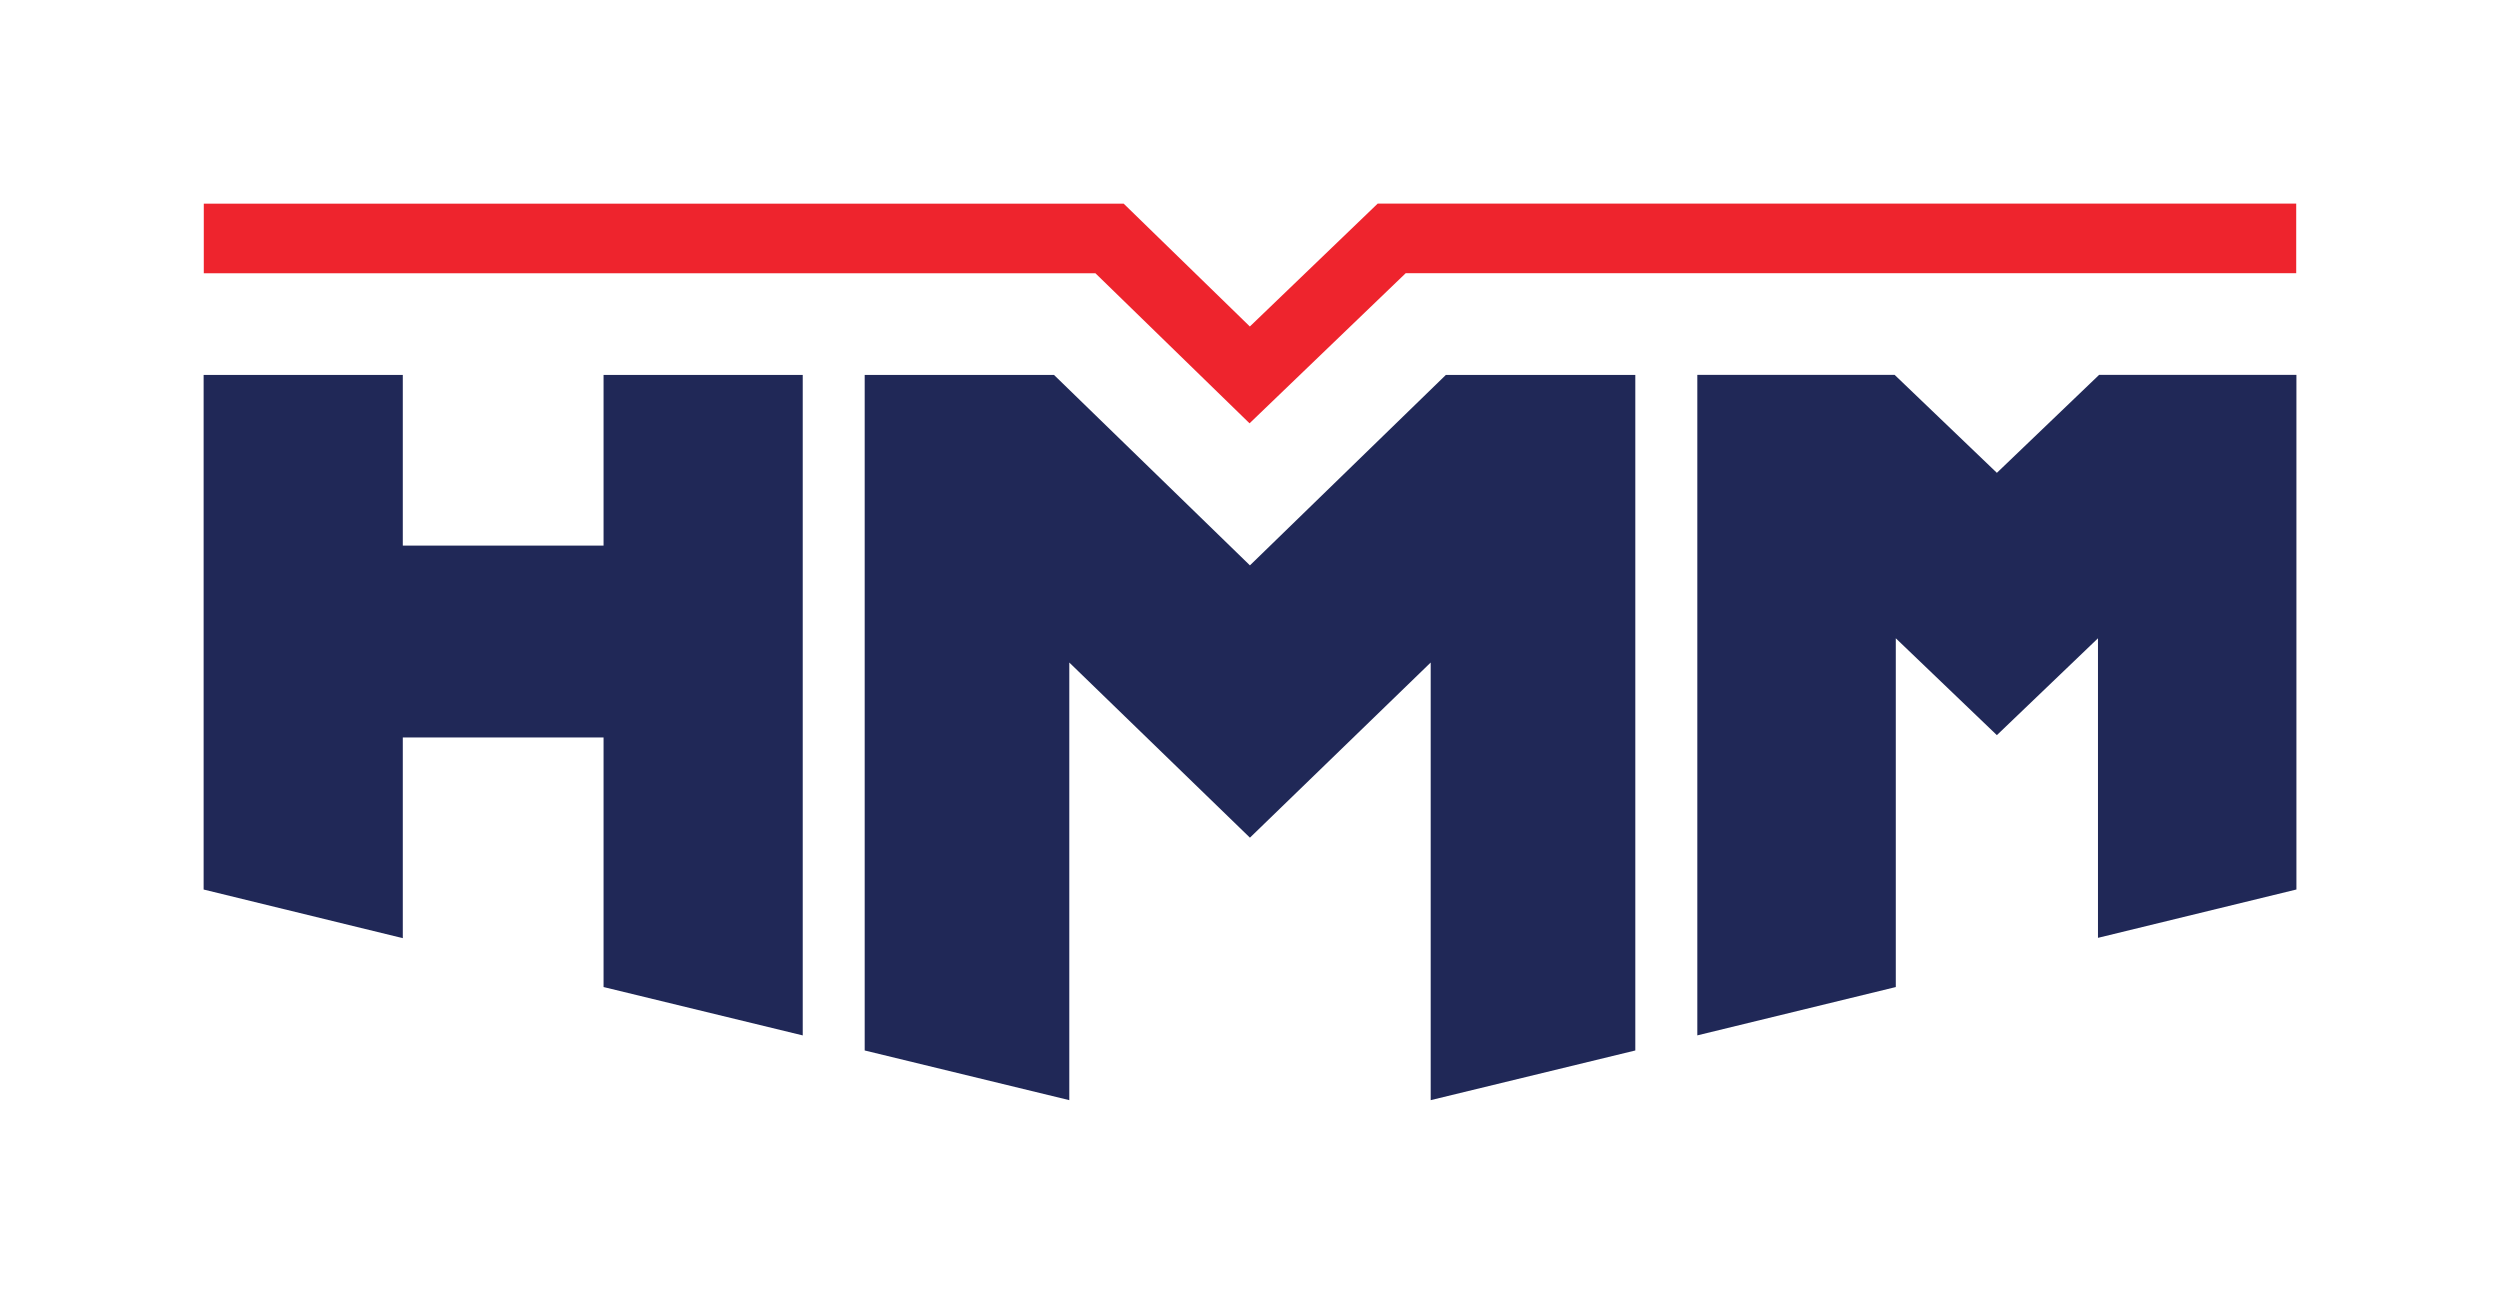
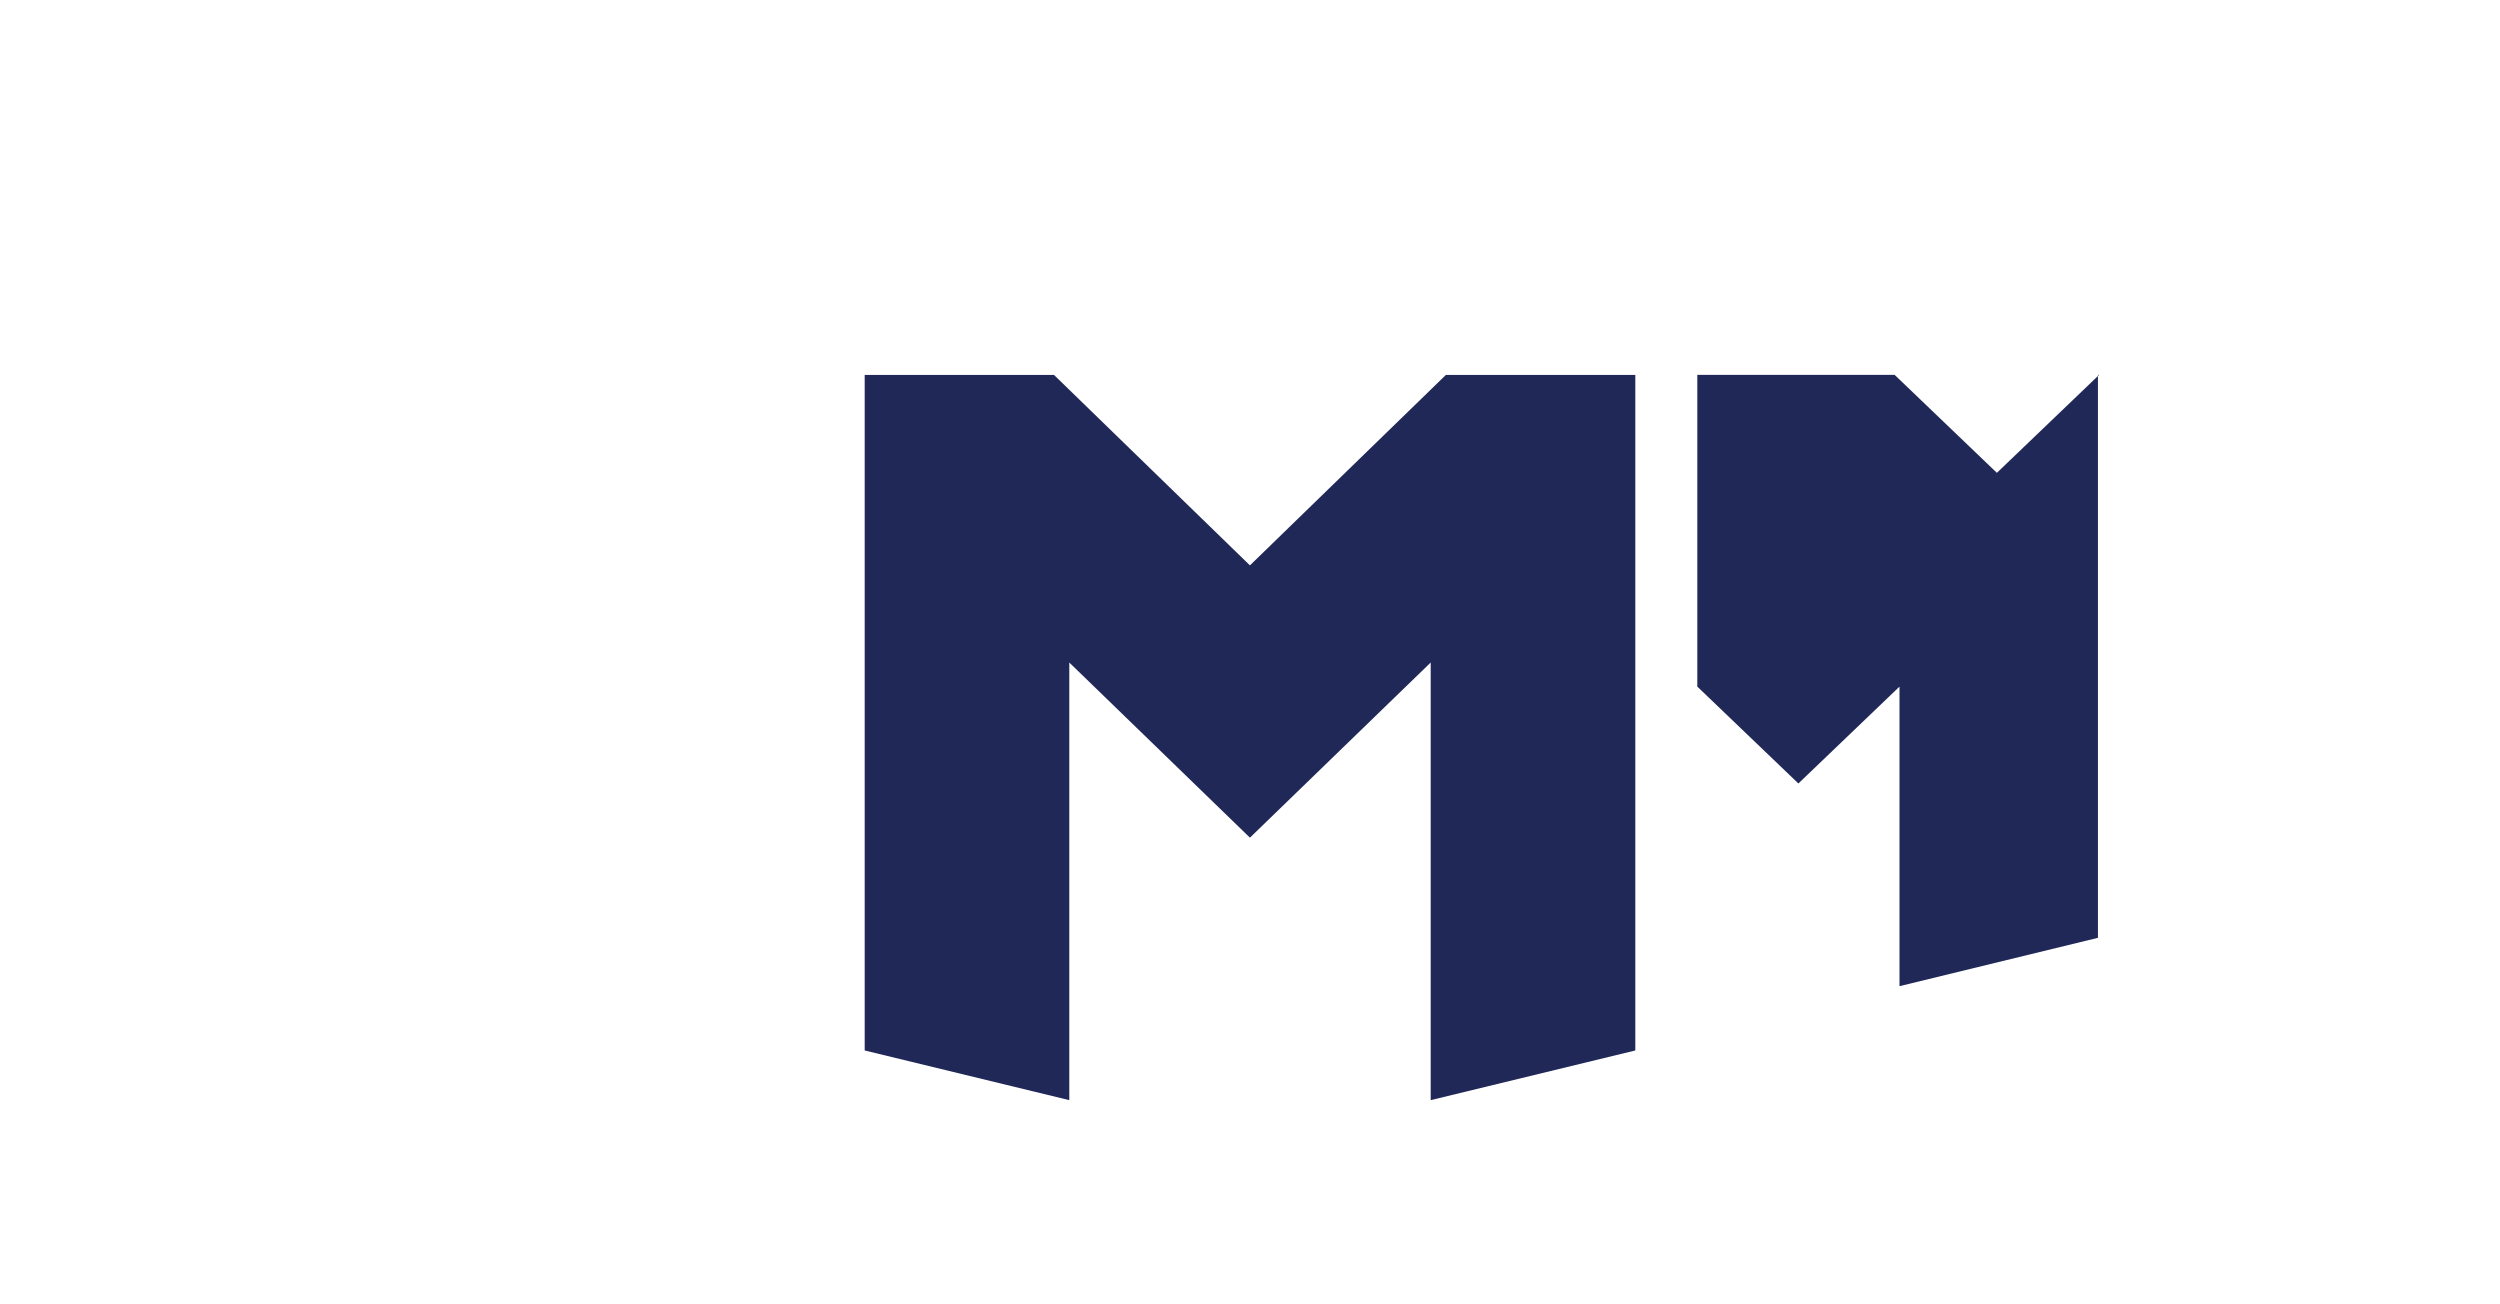
<svg xmlns="http://www.w3.org/2000/svg" xml:space="preserve" viewBox="0 0 704.724 367.53">
  <script />
  <path d="m0 0-41.43 40.27h-40.036v-142.853l43.268-10.506v92.544L0-57.582l38.226 37.037v-92.544l43.27 10.506V40.27H41.431Z" style="fill:#202857;fill-opacity:1;fill-rule:nonzero;stroke:none" transform="matrix(1.333 0 0 -1.333 352.342 159.373)" />
-   <path d="m0 0-32.59 31.729h-188.556v14.715h194.537L.065 20.473l27.04 25.994h194.234V31.751H33.03Z" style="fill:#ee242d;fill-opacity:1;fill-rule:nonzero;stroke:none" transform="matrix(1.333 0 0 -1.333 352.234 119.328)" />
-   <path d="M0 0h-42.454v36.088h-42.12v-108.82l42.12-10.284v42.445H0v-52.782l42.12-10.23V36.088H0Z" style="fill:#202857;fill-opacity:1;fill-rule:nonzero;stroke:none" transform="matrix(1.333 0 0 -1.333 170.137 153.797)" />
-   <path d="m0 0-21.613-20.711L-43.228 0H-84.96v-139.671l41.973 10.22v73.752l21.374-20.482 21.38 20.482v-63.347l41.966 10.225V0Z" style="fill:#202857;fill-opacity:1;fill-rule:nonzero;stroke:none" transform="matrix(1.333 0 0 -1.333 591.708 105.68)" />
+   <path d="m0 0-21.613-20.711L-43.228 0H-84.96v-139.671v73.752l21.374-20.482 21.38 20.482v-63.347l41.966 10.225V0Z" style="fill:#202857;fill-opacity:1;fill-rule:nonzero;stroke:none" transform="matrix(1.333 0 0 -1.333 591.708 105.68)" />
</svg>